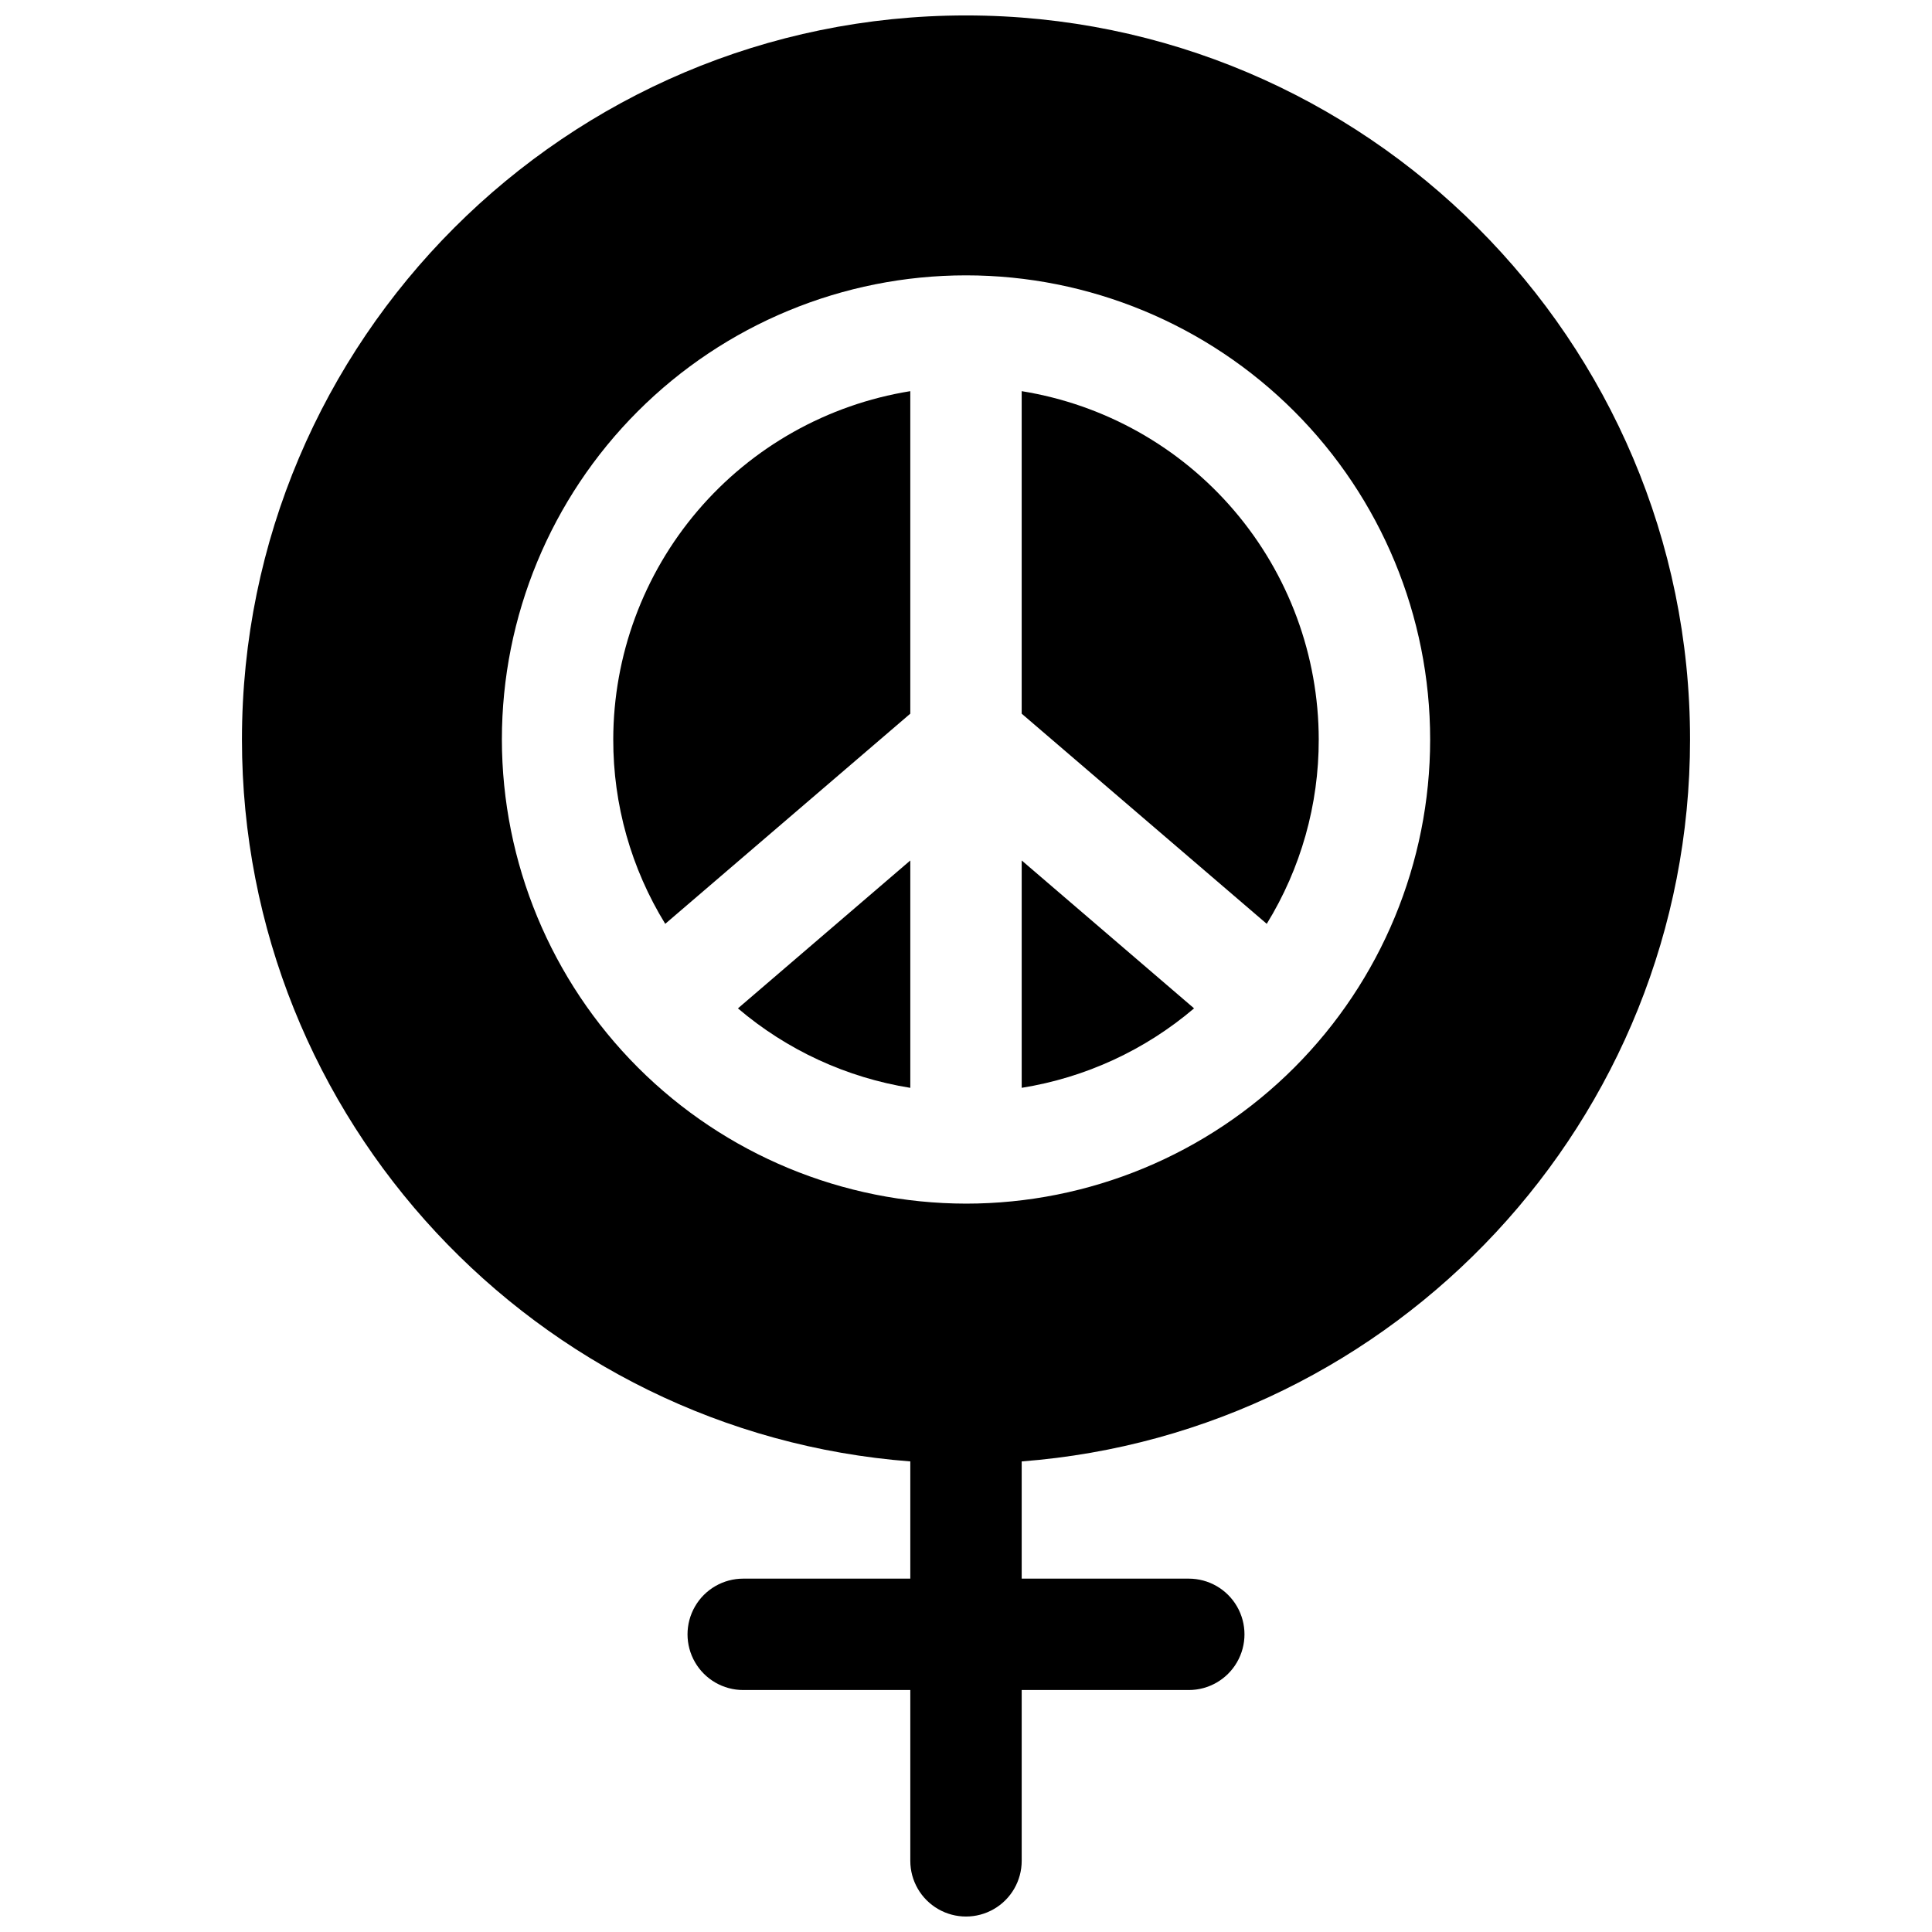
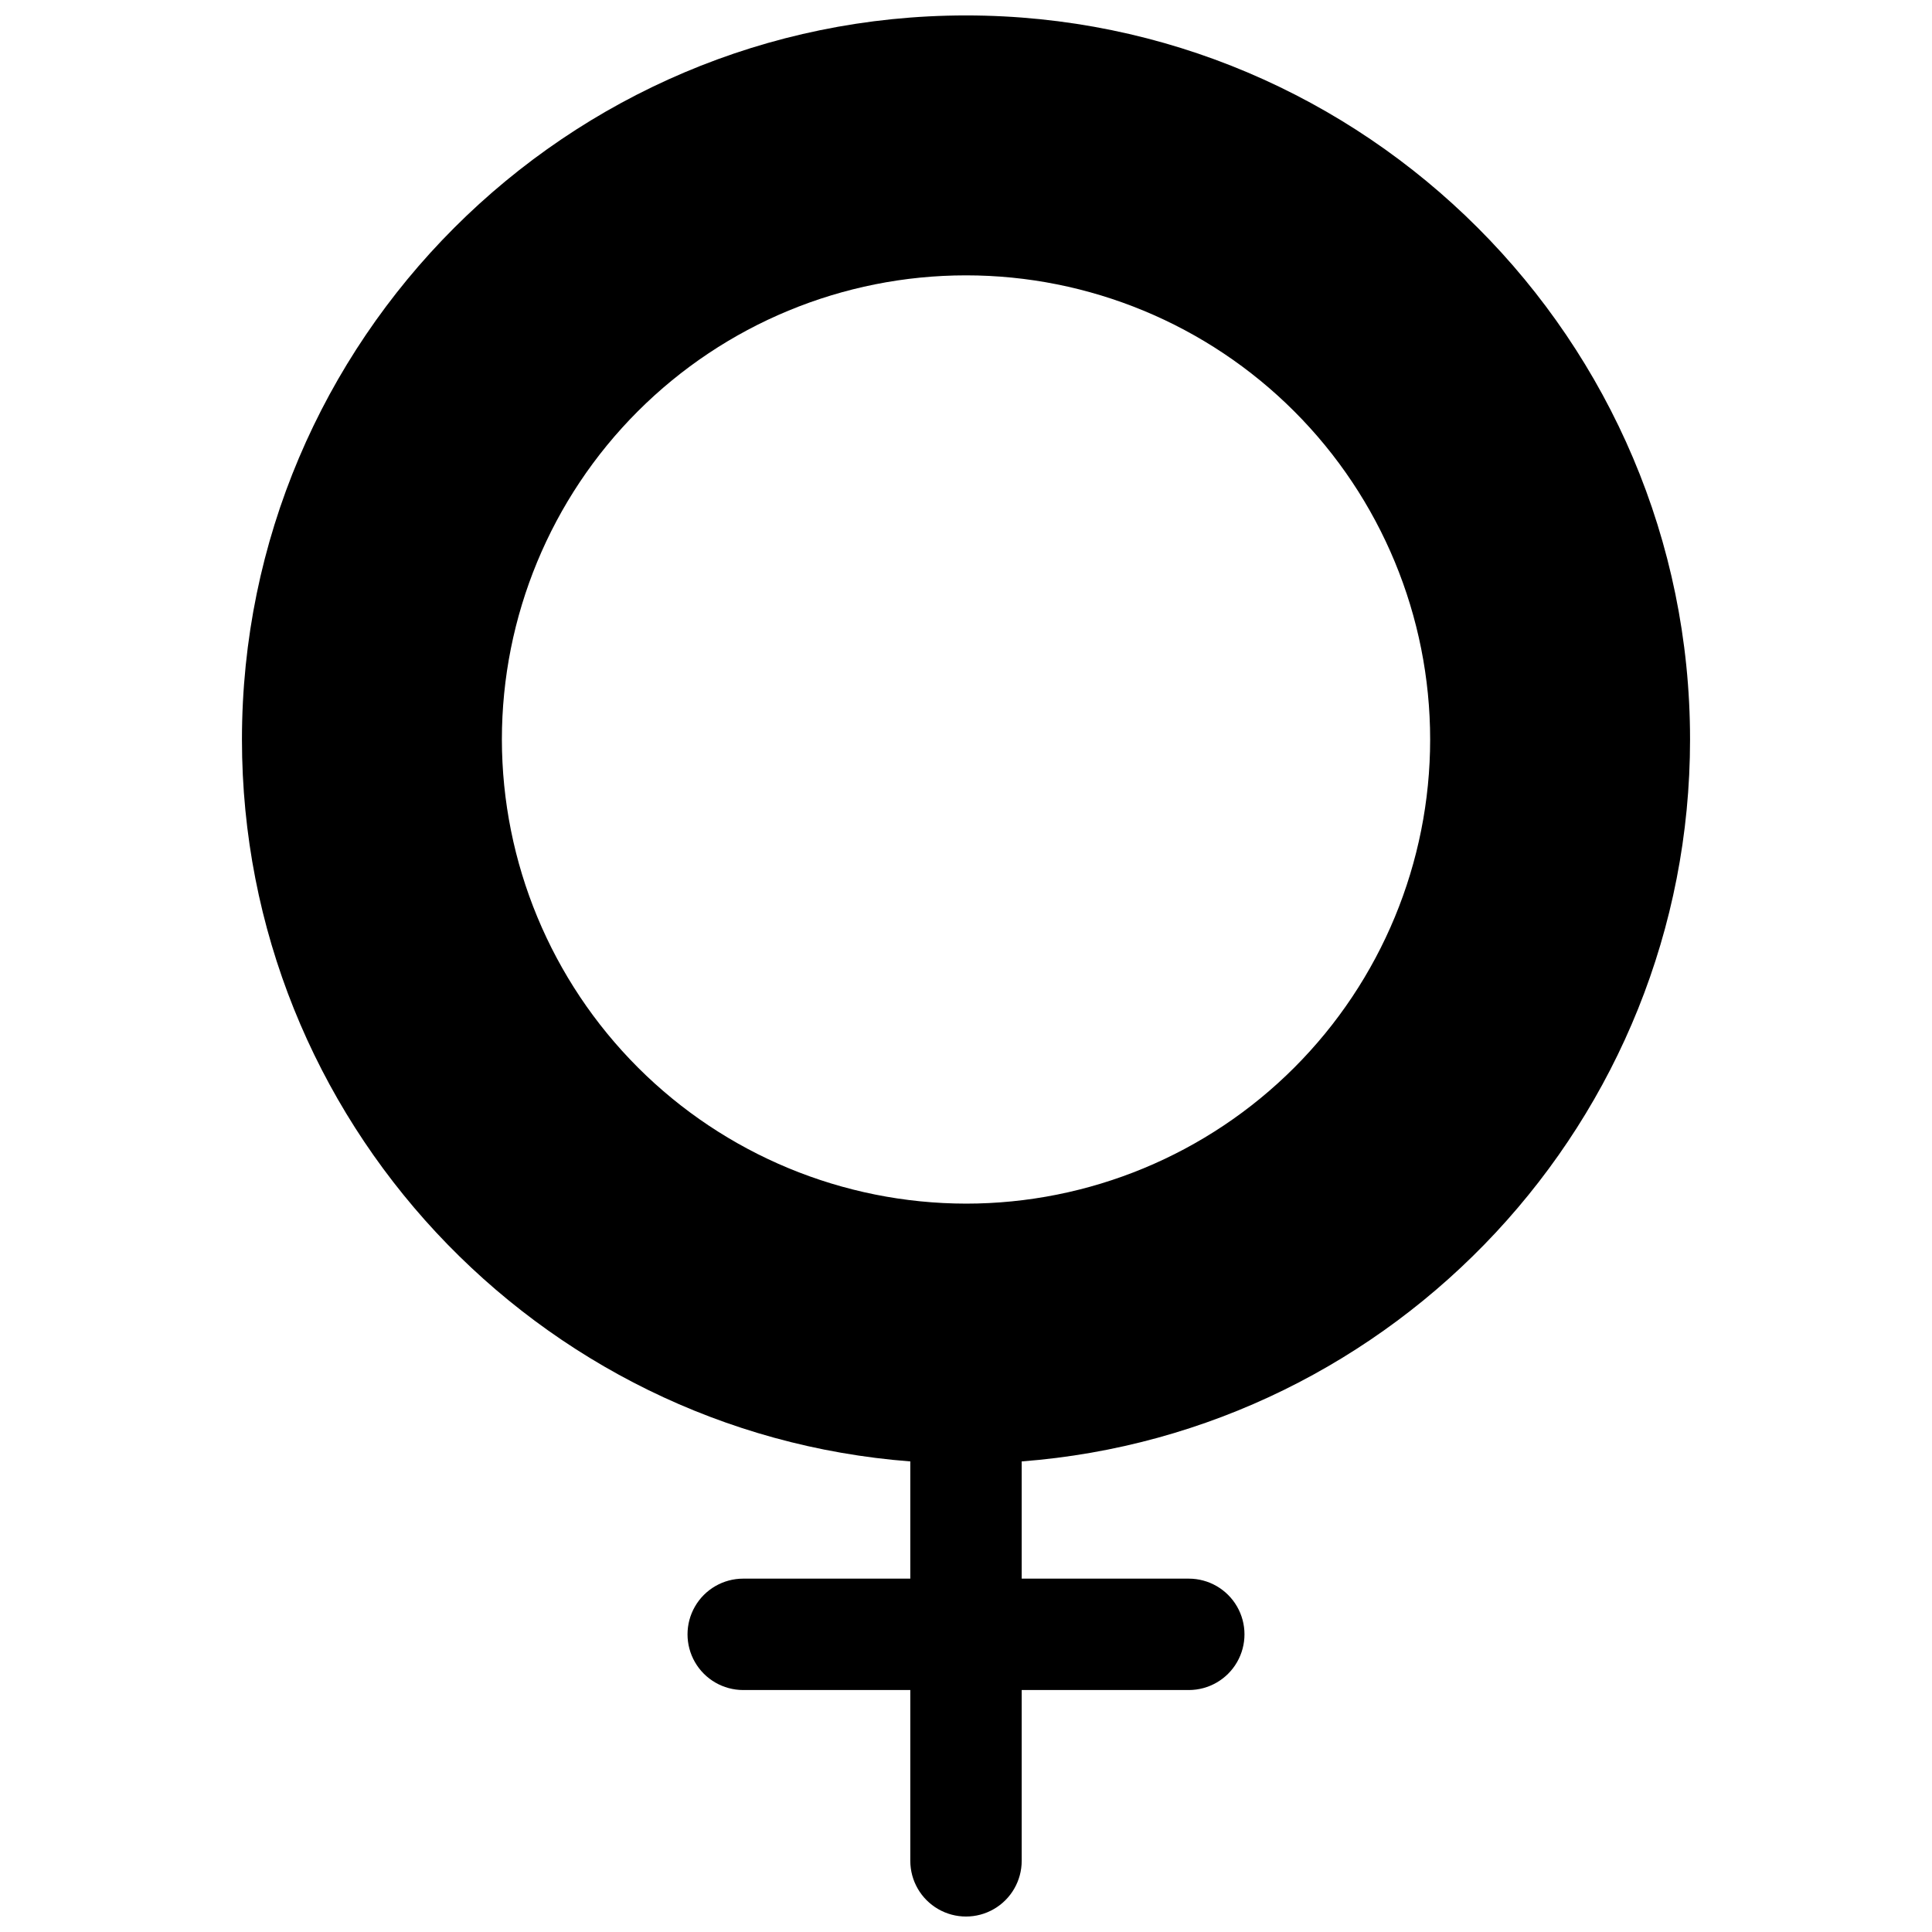
<svg xmlns="http://www.w3.org/2000/svg" width="800px" height="800px" version="1.1" viewBox="144 144 512 512">
  <defs>
    <clipPath id="a">
      <path d="m208 148.09h384v503.81h-384z" />
    </clipPath>
  </defs>
-   <path d="m414.76 372.03v60.254c16.871-2.699 32.672-9.984 45.68-21.059z" />
-   <path d="m385.24 432.29v-60.254l-45.676 39.191v0.004c13.004 11.074 28.809 18.359 45.676 21.059z" />
-   <path d="m306.52 339.97c-0.035 17.25 4.734 34.168 13.773 48.855l64.945-55.695v-85.469c-21.945 3.539-41.914 14.766-56.336 31.68-14.422 16.91-22.355 38.402-22.383 60.629z" />
-   <path d="m493.48 339.97c-0.027-22.227-7.965-43.719-22.387-60.629-14.422-16.914-34.391-28.141-56.336-31.68v85.469l64.945 55.695c9.039-14.688 13.809-31.605 13.777-48.855z" />
  <g clip-path="url(#a)">
    <path d="m591.88 339.97c0-105.8-86.082-191.88-191.88-191.88-105.8 0-191.88 86.082-191.88 191.88 0 100.84 78.188 183.75 177.12 191.32v31.066h-44.281c-5.273 0-10.145 2.812-12.781 7.379-2.637 4.566-2.637 10.195 0 14.762s7.508 7.379 12.781 7.379h44.281v45.266c0 5.273 2.812 10.145 7.379 12.781 4.566 2.637 10.195 2.637 14.762 0s7.379-7.508 7.379-12.781v-45.266h44.281c5.273 0 10.145-2.812 12.781-7.379 2.637-4.566 2.637-10.195 0-14.762-2.637-4.566-7.508-7.379-12.781-7.379h-44.281v-31.066c98.934-7.566 177.12-90.477 177.12-191.32zm-314.88 0h0.004c0-32.621 12.957-63.906 36.023-86.973 23.066-23.066 54.352-36.027 86.977-36.027 32.621 0 63.906 12.961 86.973 36.027s36.027 54.352 36.027 86.973c0 32.625-12.961 63.91-36.027 86.977-23.066 23.066-54.352 36.027-86.973 36.027-32.613-0.039-63.875-13.008-86.938-36.066-23.059-23.062-36.027-54.324-36.062-86.938z" />
  </g>
</svg>